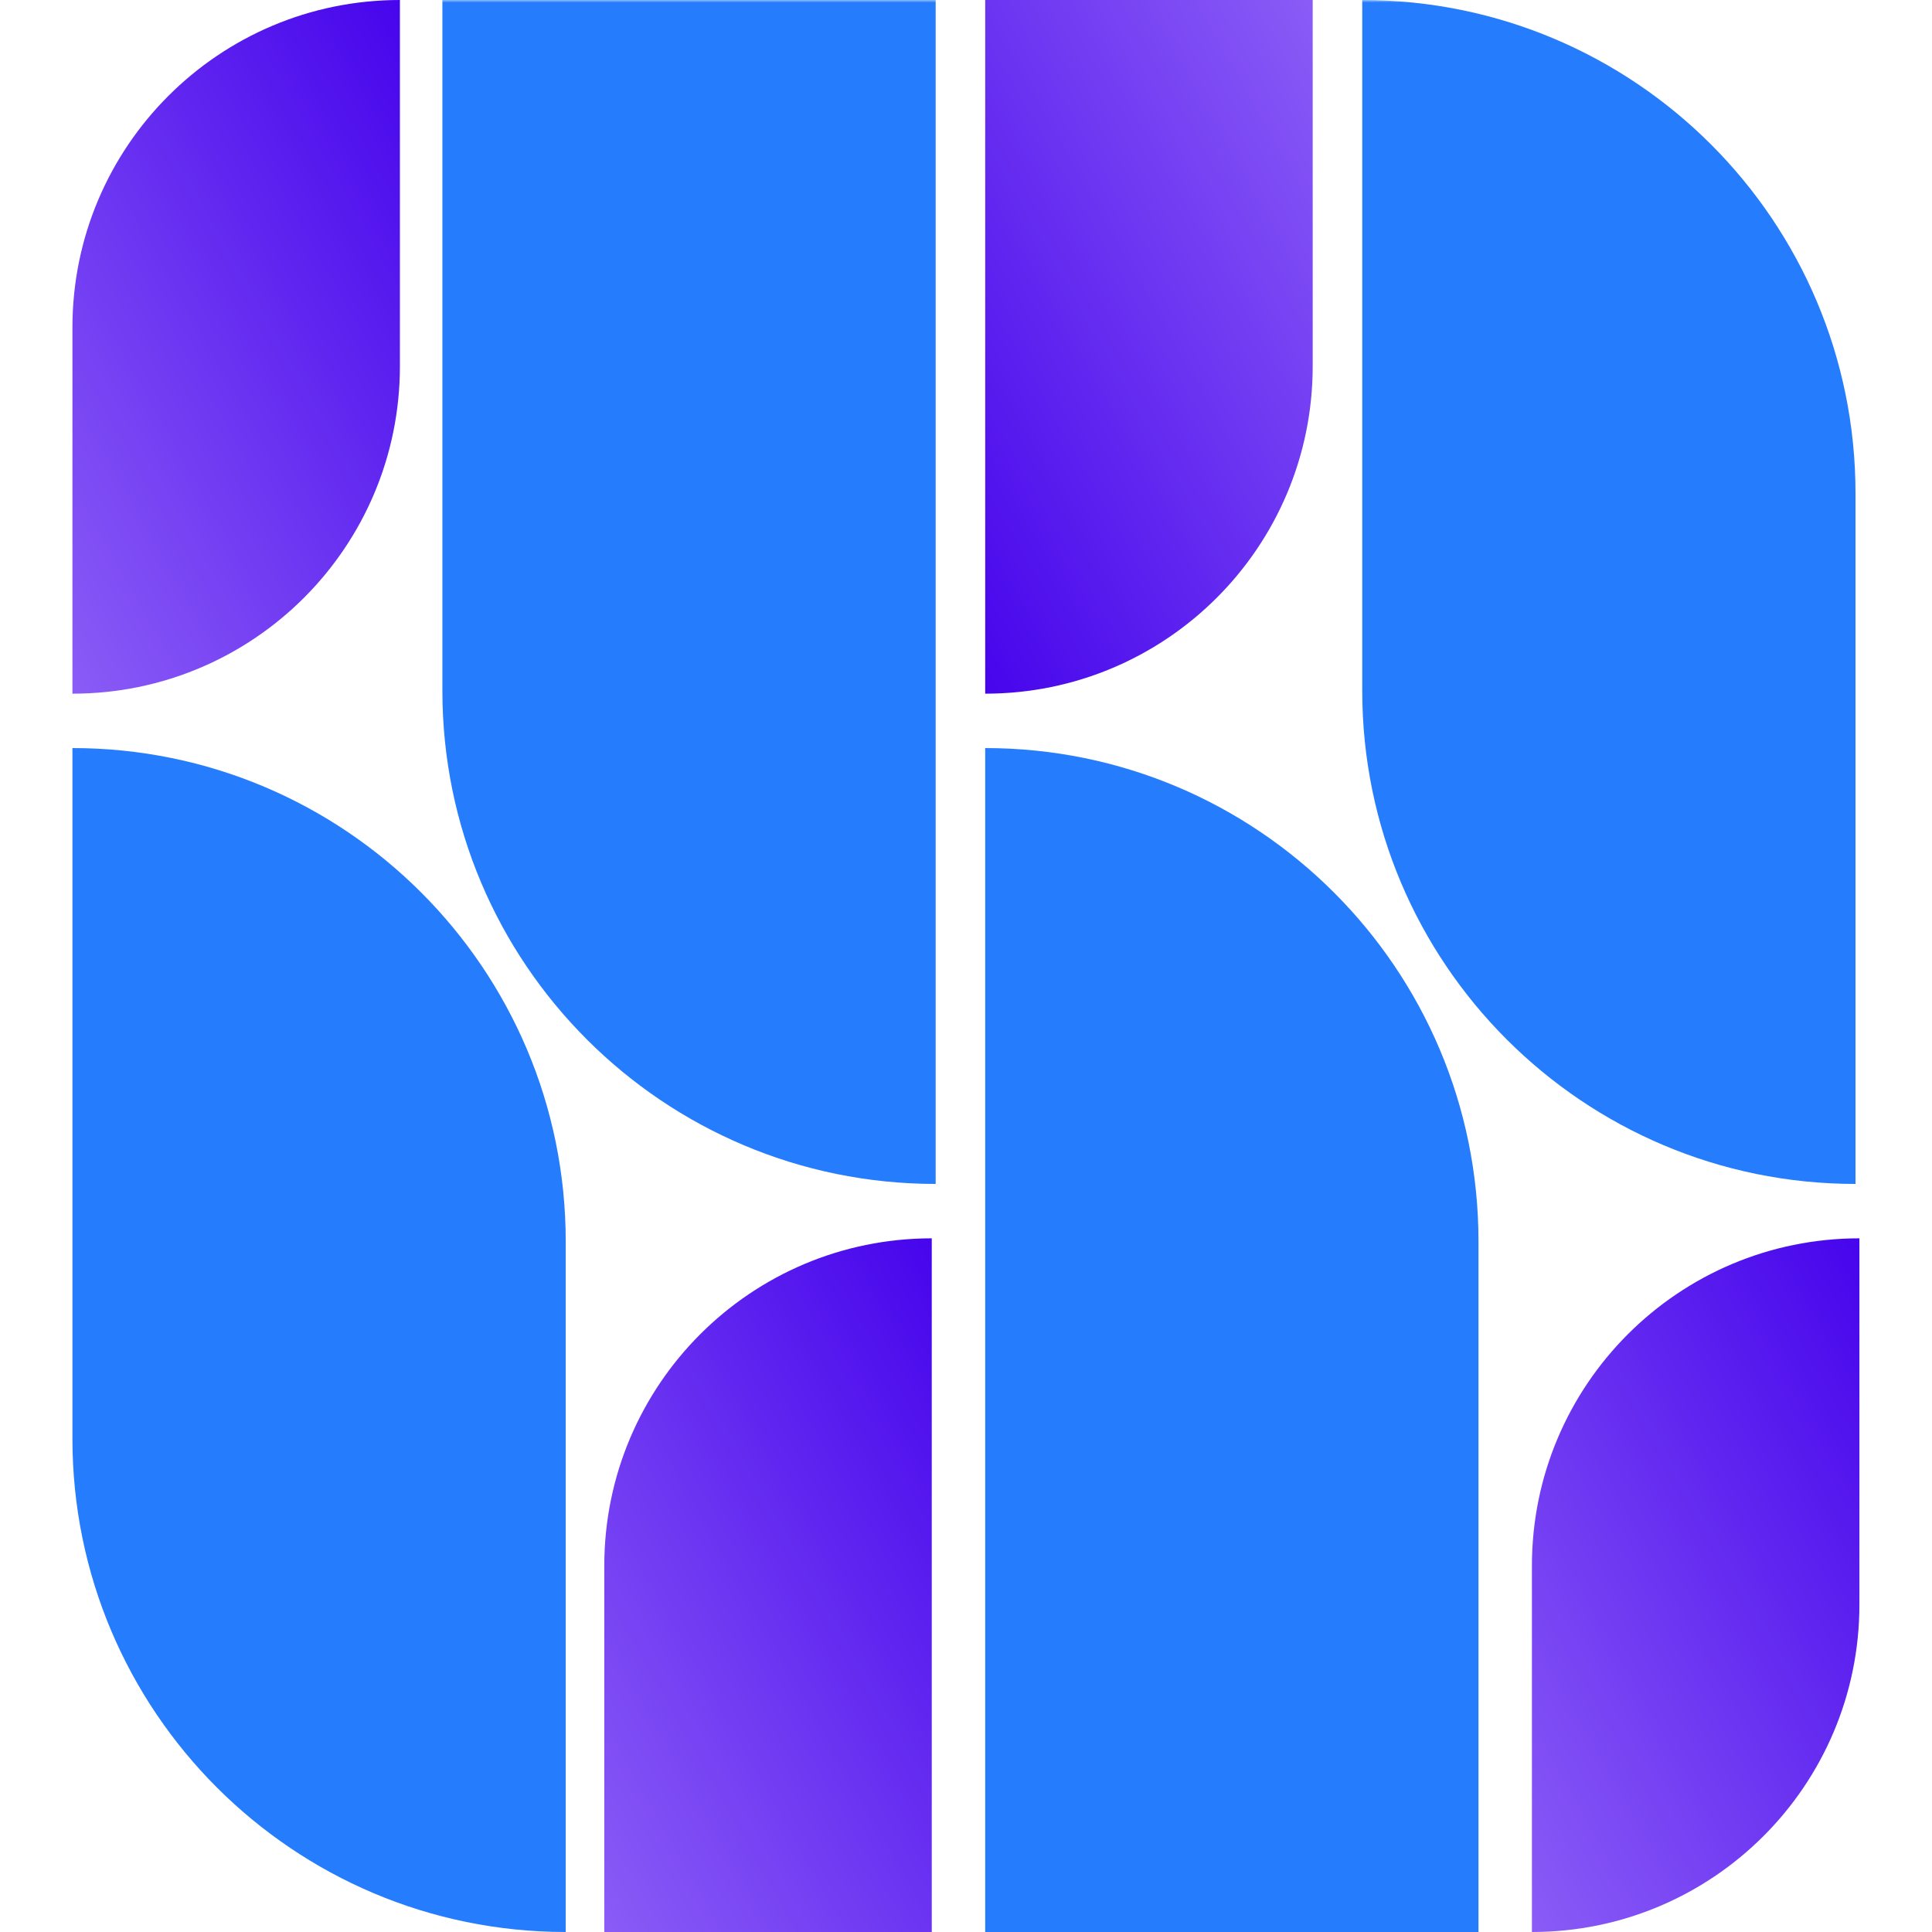
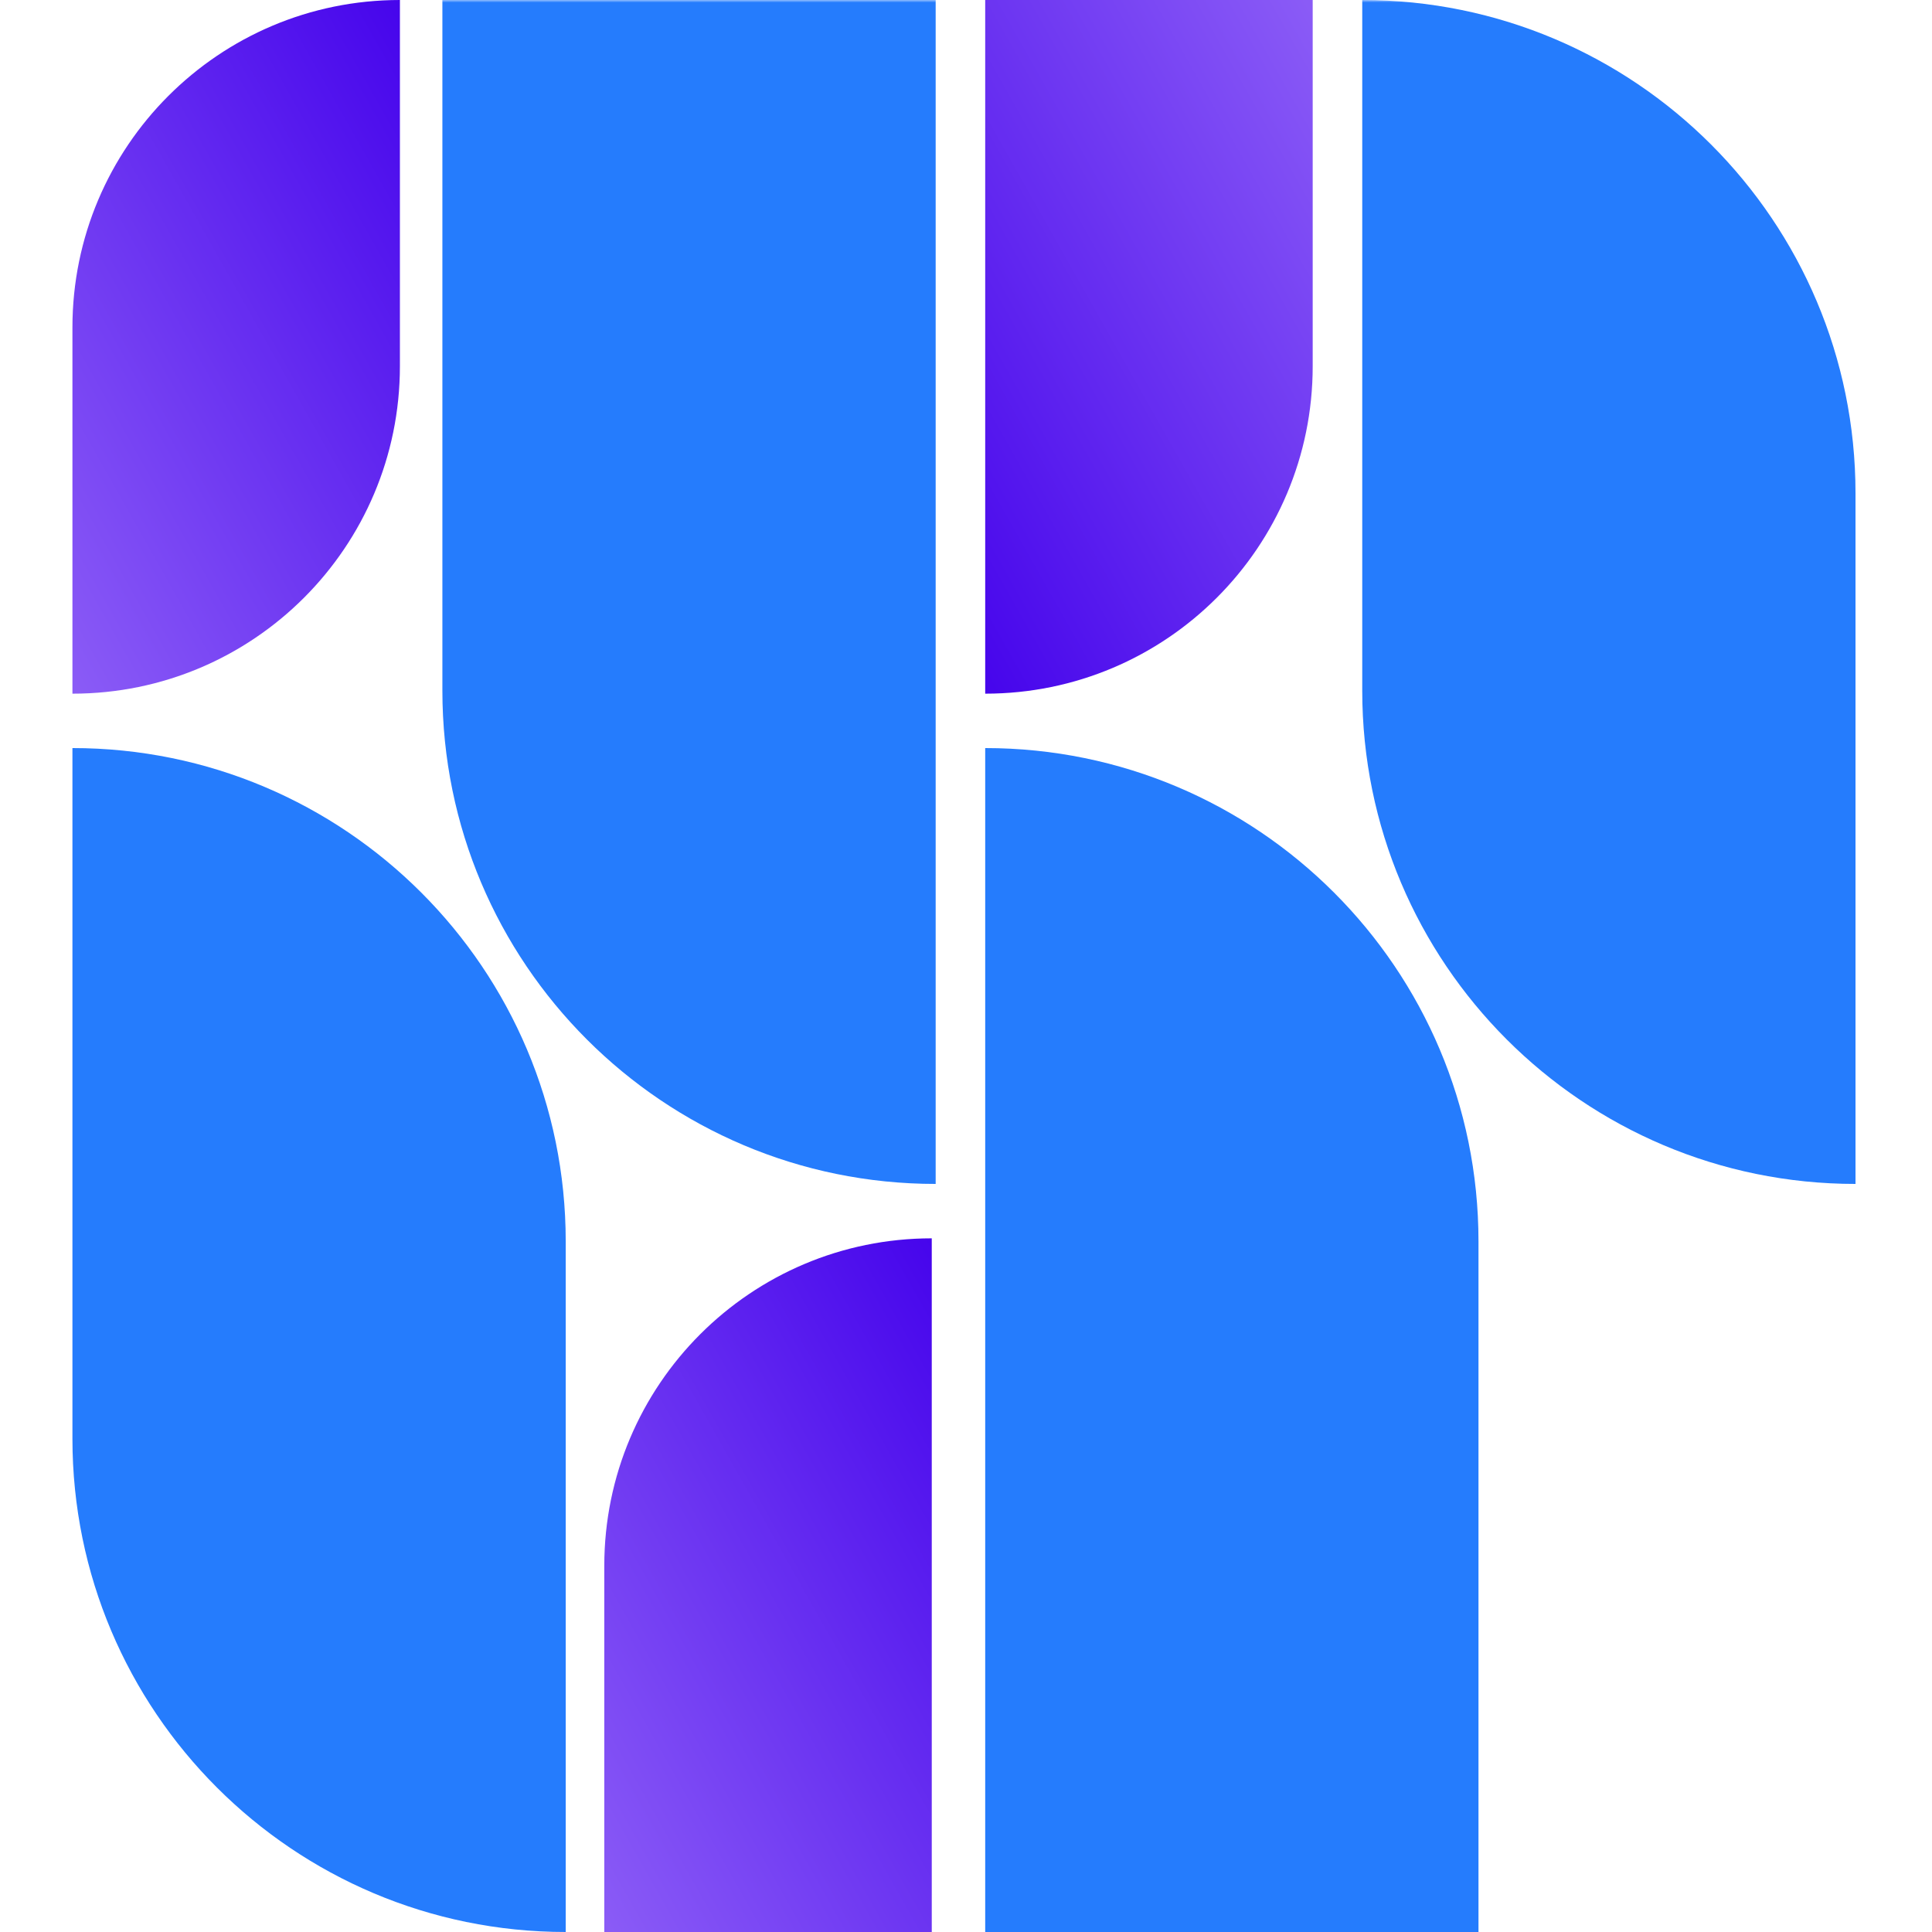
<svg xmlns="http://www.w3.org/2000/svg" width="500" zoomAndPan="magnify" viewBox="0 0 375 375" height="500" preserveAspectRatio="xMidYMid meet" version="1.0">
  <defs>
    <filter x="0%" y="0%" width="100%" height="100%" id="cc57de892a">
      <feColorMatrix values="0 0 0 0 1 0 0 0 0 1 0 0 0 0 1 0 0 0 1 0" color-interpolation-filters="sRGB" />
    </filter>
    <clipPath id="d465d0f5df">
      <path d="M 13.637 144 L 111 144 L 111 375 L 13.637 375 Z M 13.637 144 " clip-rule="nonzero" />
    </clipPath>
    <mask id="add15bb73a">
      <g filter="url(#cc57de892a)">
        <rect x="-37.5" width="450" fill="#000000" y="-37.5" height="450" fill-opacity="0.9" />
      </g>
    </mask>
    <clipPath id="c6223ef65c">
      <path d="M 1 1 L 97 1 L 97 231 L 1 231 Z M 1 1 " clip-rule="nonzero" />
    </clipPath>
    <clipPath id="2ad551f245">
      <path d="M 96.805 231 C 43.926 231 1.059 188.133 1.059 135.254 L 1.059 1.199 C 53.938 1.199 96.805 44.066 96.805 96.945 Z M 96.805 231 " clip-rule="nonzero" />
    </clipPath>
    <clipPath id="46bcf6fbd8">
      <rect x="0" width="98" y="0" height="231" />
    </clipPath>
    <mask id="841c1b413f">
      <g filter="url(#cc57de892a)">
        <rect x="-37.5" width="450" fill="#000000" y="-37.5" height="450" fill-opacity="0.9" />
      </g>
    </mask>
    <clipPath id="9870f4eee6">
      <path d="M 0.199 0 L 97 0 L 97 230 L 0.199 230 Z M 0.199 0 " clip-rule="nonzero" />
    </clipPath>
    <clipPath id="f9a3617ec9">
      <path d="M 96.613 229.801 L 96.609 229.801 C 43.734 229.801 0.867 186.934 0.867 134.055 L 0.867 0 L 96.613 0 Z M 96.613 229.801 " clip-rule="nonzero" />
    </clipPath>
    <clipPath id="2514c9828e">
      <rect x="0" width="98" y="0" height="231" />
    </clipPath>
    <mask id="6523b84fe8">
      <g filter="url(#cc57de892a)">
        <rect x="-37.5" width="450" fill="#000000" y="-37.5" height="450" fill-opacity="0.9" />
      </g>
    </mask>
    <clipPath id="4e57d6c2a2">
      <path d="M 0.039 1 L 96 1 L 96 231 L 0.039 231 Z M 0.039 1 " clip-rule="nonzero" />
    </clipPath>
    <clipPath id="5752e1d483">
      <path d="M 95.973 231 L 0.227 231 L 0.227 1.199 L 0.23 1.199 C 53.105 1.199 95.973 44.066 95.973 96.945 Z M 95.973 231 " clip-rule="nonzero" />
    </clipPath>
    <clipPath id="b040a1a271">
      <rect x="0" width="97" y="0" height="231" />
    </clipPath>
    <mask id="3a9be83a2a">
      <g filter="url(#cc57de892a)">
        <rect x="-37.5" width="450" fill="#000000" y="-37.5" height="450" fill-opacity="0.9" />
      </g>
    </mask>
    <clipPath id="ba24ea5a10">
      <path d="M 1 0 L 97.719 0 L 97.719 230 L 1 230 Z M 1 0 " clip-rule="nonzero" />
    </clipPath>
    <clipPath id="33eefd3543">
      <path d="M 97.152 229.801 C 44.277 229.801 1.41 186.934 1.41 134.055 L 1.41 0 C 54.289 0 97.152 42.867 97.152 95.746 Z M 97.152 229.801 " clip-rule="nonzero" />
    </clipPath>
    <clipPath id="2640a4884c">
      <rect x="0" width="98" y="0" height="231" />
    </clipPath>
    <clipPath id="02134b8660">
      <path d="M 191 0 L 255 0 L 255 135 L 191 135 Z M 191 0 " clip-rule="nonzero" />
    </clipPath>
    <clipPath id="8859793c8b">
      <path d="M 254.793 0 L 191.227 0 L 191.227 134.641 L 191.23 134.641 C 226.332 134.641 254.793 106.184 254.793 71.078 Z M 254.793 0 " clip-rule="nonzero" />
    </clipPath>
    <linearGradient x1="200.49" gradientTransform="matrix(0.75, 0, 0, 0.75, 14.058, -0)" y1="116.242" x2="341.616" gradientUnits="userSpaceOnUse" y2="36.542" id="d6ef17ffdc">
      <stop stop-opacity="1" stop-color="rgb(27.499%, 1.999%, 92.499%)" offset="0" />
      <stop stop-opacity="1" stop-color="rgb(27.605%, 2.132%, 92.514%)" offset="0.008" />
      <stop stop-opacity="1" stop-color="rgb(27.815%, 2.399%, 92.546%)" offset="0.016" />
      <stop stop-opacity="1" stop-color="rgb(28.026%, 2.664%, 92.577%)" offset="0.023" />
      <stop stop-opacity="1" stop-color="rgb(28.238%, 2.931%, 92.609%)" offset="0.031" />
      <stop stop-opacity="1" stop-color="rgb(28.448%, 3.198%, 92.639%)" offset="0.039" />
      <stop stop-opacity="1" stop-color="rgb(28.659%, 3.464%, 92.671%)" offset="0.047" />
      <stop stop-opacity="1" stop-color="rgb(28.87%, 3.731%, 92.702%)" offset="0.055" />
      <stop stop-opacity="1" stop-color="rgb(29.082%, 3.996%, 92.734%)" offset="0.062" />
      <stop stop-opacity="1" stop-color="rgb(29.292%, 4.263%, 92.764%)" offset="0.07" />
      <stop stop-opacity="1" stop-color="rgb(29.503%, 4.53%, 92.796%)" offset="0.078" />
      <stop stop-opacity="1" stop-color="rgb(29.713%, 4.796%, 92.827%)" offset="0.086" />
      <stop stop-opacity="1" stop-color="rgb(29.926%, 5.063%, 92.859%)" offset="0.094" />
      <stop stop-opacity="1" stop-color="rgb(30.136%, 5.328%, 92.889%)" offset="0.102" />
      <stop stop-opacity="1" stop-color="rgb(30.347%, 5.595%, 92.921%)" offset="0.109" />
      <stop stop-opacity="1" stop-color="rgb(30.557%, 5.862%, 92.952%)" offset="0.117" />
      <stop stop-opacity="1" stop-color="rgb(30.769%, 6.128%, 92.984%)" offset="0.125" />
      <stop stop-opacity="1" stop-color="rgb(30.98%, 6.395%, 93.015%)" offset="0.133" />
      <stop stop-opacity="1" stop-color="rgb(31.19%, 6.66%, 93.045%)" offset="0.141" />
      <stop stop-opacity="1" stop-color="rgb(31.401%, 6.927%, 93.077%)" offset="0.148" />
      <stop stop-opacity="1" stop-color="rgb(31.612%, 7.195%, 93.108%)" offset="0.156" />
      <stop stop-opacity="1" stop-color="rgb(31.824%, 7.46%, 93.14%)" offset="0.164" />
      <stop stop-opacity="1" stop-color="rgb(32.034%, 7.727%, 93.17%)" offset="0.172" />
      <stop stop-opacity="1" stop-color="rgb(32.245%, 7.993%, 93.202%)" offset="0.18" />
      <stop stop-opacity="1" stop-color="rgb(32.455%, 8.26%, 93.233%)" offset="0.188" />
      <stop stop-opacity="1" stop-color="rgb(32.668%, 8.525%, 93.265%)" offset="0.195" />
      <stop stop-opacity="1" stop-color="rgb(32.878%, 8.792%, 93.295%)" offset="0.203" />
      <stop stop-opacity="1" stop-color="rgb(33.089%, 9.059%, 93.327%)" offset="0.211" />
      <stop stop-opacity="1" stop-color="rgb(33.299%, 9.325%, 93.358%)" offset="0.219" />
      <stop stop-opacity="1" stop-color="rgb(33.511%, 9.592%, 93.39%)" offset="0.227" />
      <stop stop-opacity="1" stop-color="rgb(33.722%, 9.857%, 93.42%)" offset="0.234" />
      <stop stop-opacity="1" stop-color="rgb(33.932%, 10.124%, 93.452%)" offset="0.242" />
      <stop stop-opacity="1" stop-color="rgb(34.143%, 10.391%, 93.483%)" offset="0.25" />
      <stop stop-opacity="1" stop-color="rgb(34.355%, 10.657%, 93.515%)" offset="0.258" />
      <stop stop-opacity="1" stop-color="rgb(34.566%, 10.924%, 93.546%)" offset="0.266" />
      <stop stop-opacity="1" stop-color="rgb(34.776%, 11.189%, 93.578%)" offset="0.273" />
      <stop stop-opacity="1" stop-color="rgb(34.987%, 11.456%, 93.608%)" offset="0.281" />
      <stop stop-opacity="1" stop-color="rgb(35.199%, 11.723%, 93.64%)" offset="0.289" />
      <stop stop-opacity="1" stop-color="rgb(35.41%, 11.989%, 93.671%)" offset="0.297" />
      <stop stop-opacity="1" stop-color="rgb(35.62%, 12.256%, 93.703%)" offset="0.305" />
      <stop stop-opacity="1" stop-color="rgb(35.831%, 12.521%, 93.733%)" offset="0.312" />
      <stop stop-opacity="1" stop-color="rgb(36.043%, 12.788%, 93.765%)" offset="0.32" />
      <stop stop-opacity="1" stop-color="rgb(36.253%, 13.055%, 93.796%)" offset="0.328" />
      <stop stop-opacity="1" stop-color="rgb(36.464%, 13.321%, 93.826%)" offset="0.336" />
      <stop stop-opacity="1" stop-color="rgb(36.675%, 13.588%, 93.858%)" offset="0.344" />
      <stop stop-opacity="1" stop-color="rgb(36.885%, 13.853%, 93.889%)" offset="0.352" />
      <stop stop-opacity="1" stop-color="rgb(37.097%, 14.12%, 93.921%)" offset="0.359" />
      <stop stop-opacity="1" stop-color="rgb(37.308%, 14.386%, 93.951%)" offset="0.367" />
      <stop stop-opacity="1" stop-color="rgb(37.518%, 14.653%, 93.983%)" offset="0.375" />
      <stop stop-opacity="1" stop-color="rgb(37.729%, 14.92%, 94.014%)" offset="0.383" />
      <stop stop-opacity="1" stop-color="rgb(37.941%, 15.186%, 94.046%)" offset="0.391" />
      <stop stop-opacity="1" stop-color="rgb(38.152%, 15.453%, 94.077%)" offset="0.398" />
      <stop stop-opacity="1" stop-color="rgb(38.362%, 15.718%, 94.109%)" offset="0.406" />
      <stop stop-opacity="1" stop-color="rgb(38.573%, 15.985%, 94.139%)" offset="0.414" />
      <stop stop-opacity="1" stop-color="rgb(38.785%, 16.252%, 94.171%)" offset="0.422" />
      <stop stop-opacity="1" stop-color="rgb(38.995%, 16.518%, 94.202%)" offset="0.43" />
      <stop stop-opacity="1" stop-color="rgb(39.206%, 16.785%, 94.234%)" offset="0.438" />
      <stop stop-opacity="1" stop-color="rgb(39.417%, 17.05%, 94.264%)" offset="0.445" />
      <stop stop-opacity="1" stop-color="rgb(39.629%, 17.317%, 94.296%)" offset="0.453" />
      <stop stop-opacity="1" stop-color="rgb(39.839%, 17.584%, 94.327%)" offset="0.455" />
      <stop stop-opacity="1" stop-color="rgb(39.944%, 17.717%, 94.344%)" offset="0.461" />
      <stop stop-opacity="1" stop-color="rgb(40.05%, 17.85%, 94.359%)" offset="0.469" />
      <stop stop-opacity="1" stop-color="rgb(40.26%, 18.117%, 94.389%)" offset="0.477" />
      <stop stop-opacity="1" stop-color="rgb(40.472%, 18.382%, 94.421%)" offset="0.484" />
      <stop stop-opacity="1" stop-color="rgb(40.683%, 18.649%, 94.452%)" offset="0.492" />
      <stop stop-opacity="1" stop-color="rgb(40.894%, 18.916%, 94.484%)" offset="0.5" />
      <stop stop-opacity="1" stop-color="rgb(41.104%, 19.182%, 94.514%)" offset="0.508" />
      <stop stop-opacity="1" stop-color="rgb(41.316%, 19.449%, 94.547%)" offset="0.516" />
      <stop stop-opacity="1" stop-color="rgb(41.527%, 19.714%, 94.577%)" offset="0.523" />
      <stop stop-opacity="1" stop-color="rgb(41.737%, 19.981%, 94.608%)" offset="0.531" />
      <stop stop-opacity="1" stop-color="rgb(41.948%, 20.247%, 94.64%)" offset="0.539" />
      <stop stop-opacity="1" stop-color="rgb(42.159%, 20.514%, 94.67%)" offset="0.545" />
      <stop stop-opacity="1" stop-color="rgb(42.265%, 20.648%, 94.687%)" offset="0.547" />
      <stop stop-opacity="1" stop-color="rgb(42.371%, 20.781%, 94.702%)" offset="0.555" />
      <stop stop-opacity="1" stop-color="rgb(42.581%, 21.046%, 94.733%)" offset="0.562" />
      <stop stop-opacity="1" stop-color="rgb(42.792%, 21.313%, 94.765%)" offset="0.57" />
      <stop stop-opacity="1" stop-color="rgb(43.002%, 21.579%, 94.795%)" offset="0.578" />
      <stop stop-opacity="1" stop-color="rgb(43.214%, 21.846%, 94.827%)" offset="0.586" />
      <stop stop-opacity="1" stop-color="rgb(43.425%, 22.113%, 94.858%)" offset="0.594" />
      <stop stop-opacity="1" stop-color="rgb(43.636%, 22.379%, 94.89%)" offset="0.602" />
      <stop stop-opacity="1" stop-color="rgb(43.846%, 22.646%, 94.92%)" offset="0.609" />
      <stop stop-opacity="1" stop-color="rgb(44.058%, 22.911%, 94.952%)" offset="0.617" />
      <stop stop-opacity="1" stop-color="rgb(44.269%, 23.178%, 94.983%)" offset="0.625" />
      <stop stop-opacity="1" stop-color="rgb(44.479%, 23.445%, 95.015%)" offset="0.633" />
      <stop stop-opacity="1" stop-color="rgb(44.69%, 23.711%, 95.045%)" offset="0.641" />
      <stop stop-opacity="1" stop-color="rgb(44.902%, 23.978%, 95.078%)" offset="0.648" />
      <stop stop-opacity="1" stop-color="rgb(45.113%, 24.243%, 95.108%)" offset="0.656" />
      <stop stop-opacity="1" stop-color="rgb(45.323%, 24.51%, 95.14%)" offset="0.664" />
      <stop stop-opacity="1" stop-color="rgb(45.534%, 24.777%, 95.171%)" offset="0.672" />
      <stop stop-opacity="1" stop-color="rgb(45.746%, 25.043%, 95.203%)" offset="0.68" />
      <stop stop-opacity="1" stop-color="rgb(45.956%, 25.31%, 95.233%)" offset="0.688" />
      <stop stop-opacity="1" stop-color="rgb(46.167%, 25.575%, 95.265%)" offset="0.695" />
      <stop stop-opacity="1" stop-color="rgb(46.378%, 25.842%, 95.296%)" offset="0.703" />
      <stop stop-opacity="1" stop-color="rgb(46.588%, 26.108%, 95.326%)" offset="0.711" />
      <stop stop-opacity="1" stop-color="rgb(46.8%, 26.375%, 95.358%)" offset="0.719" />
      <stop stop-opacity="1" stop-color="rgb(47.011%, 26.642%, 95.389%)" offset="0.727" />
      <stop stop-opacity="1" stop-color="rgb(47.221%, 26.907%, 95.421%)" offset="0.734" />
      <stop stop-opacity="1" stop-color="rgb(47.432%, 27.174%, 95.451%)" offset="0.742" />
      <stop stop-opacity="1" stop-color="rgb(47.644%, 27.44%, 95.483%)" offset="0.75" />
      <stop stop-opacity="1" stop-color="rgb(47.855%, 27.707%, 95.514%)" offset="0.758" />
      <stop stop-opacity="1" stop-color="rgb(48.065%, 27.974%, 95.546%)" offset="0.766" />
      <stop stop-opacity="1" stop-color="rgb(48.276%, 28.239%, 95.576%)" offset="0.773" />
      <stop stop-opacity="1" stop-color="rgb(48.488%, 28.506%, 95.609%)" offset="0.781" />
      <stop stop-opacity="1" stop-color="rgb(48.698%, 28.772%, 95.639%)" offset="0.789" />
      <stop stop-opacity="1" stop-color="rgb(48.909%, 29.039%, 95.671%)" offset="0.797" />
      <stop stop-opacity="1" stop-color="rgb(49.12%, 29.306%, 95.702%)" offset="0.805" />
      <stop stop-opacity="1" stop-color="rgb(49.332%, 29.572%, 95.734%)" offset="0.812" />
      <stop stop-opacity="1" stop-color="rgb(49.542%, 29.839%, 95.764%)" offset="0.82" />
      <stop stop-opacity="1" stop-color="rgb(49.753%, 30.104%, 95.796%)" offset="0.828" />
      <stop stop-opacity="1" stop-color="rgb(49.963%, 30.371%, 95.827%)" offset="0.836" />
      <stop stop-opacity="1" stop-color="rgb(50.175%, 30.638%, 95.859%)" offset="0.844" />
      <stop stop-opacity="1" stop-color="rgb(50.386%, 30.904%, 95.889%)" offset="0.852" />
      <stop stop-opacity="1" stop-color="rgb(50.597%, 31.171%, 95.921%)" offset="0.859" />
      <stop stop-opacity="1" stop-color="rgb(50.807%, 31.436%, 95.952%)" offset="0.867" />
      <stop stop-opacity="1" stop-color="rgb(51.019%, 31.703%, 95.984%)" offset="0.875" />
      <stop stop-opacity="1" stop-color="rgb(51.23%, 31.969%, 96.014%)" offset="0.883" />
      <stop stop-opacity="1" stop-color="rgb(51.44%, 32.236%, 96.046%)" offset="0.891" />
      <stop stop-opacity="1" stop-color="rgb(51.651%, 32.503%, 96.077%)" offset="0.898" />
      <stop stop-opacity="1" stop-color="rgb(51.862%, 32.768%, 96.107%)" offset="0.906" />
      <stop stop-opacity="1" stop-color="rgb(52.074%, 33.035%, 96.14%)" offset="0.914" />
      <stop stop-opacity="1" stop-color="rgb(52.284%, 33.301%, 96.17%)" offset="0.922" />
      <stop stop-opacity="1" stop-color="rgb(52.495%, 33.568%, 96.202%)" offset="0.93" />
      <stop stop-opacity="1" stop-color="rgb(52.705%, 33.835%, 96.233%)" offset="0.938" />
      <stop stop-opacity="1" stop-color="rgb(52.917%, 34.1%, 96.265%)" offset="0.945" />
      <stop stop-opacity="1" stop-color="rgb(53.128%, 34.367%, 96.295%)" offset="0.953" />
      <stop stop-opacity="1" stop-color="rgb(53.339%, 34.633%, 96.327%)" offset="0.961" />
      <stop stop-opacity="1" stop-color="rgb(53.549%, 34.9%, 96.358%)" offset="0.969" />
      <stop stop-opacity="1" stop-color="rgb(53.761%, 35.167%, 96.39%)" offset="0.977" />
      <stop stop-opacity="1" stop-color="rgb(53.972%, 35.432%, 96.42%)" offset="0.984" />
      <stop stop-opacity="1" stop-color="rgb(54.182%, 35.699%, 96.452%)" offset="0.992" />
      <stop stop-opacity="1" stop-color="rgb(54.393%, 35.965%, 96.483%)" offset="1" />
    </linearGradient>
    <clipPath id="7b2bcf1237">
      <path d="M 117 240 L 181 240 L 181 375 L 117 375 Z M 117 240 " clip-rule="nonzero" />
    </clipPath>
    <clipPath id="a1ba527920">
      <path d="M 117.293 375 L 180.855 375 L 180.855 240.359 C 145.75 240.359 117.293 268.816 117.293 303.922 Z M 117.293 375 " clip-rule="nonzero" />
    </clipPath>
    <linearGradient x1="168.2" gradientTransform="matrix(-0.75, 0, 0, -0.75, 333.809, 547.35)" y1="346.042" x2="309.326" gradientUnits="userSpaceOnUse" y2="266.342" id="2d2212a8f4">
      <stop stop-opacity="1" stop-color="rgb(27.499%, 1.999%, 92.499%)" offset="0" />
      <stop stop-opacity="1" stop-color="rgb(27.605%, 2.132%, 92.514%)" offset="0.008" />
      <stop stop-opacity="1" stop-color="rgb(27.815%, 2.399%, 92.546%)" offset="0.016" />
      <stop stop-opacity="1" stop-color="rgb(28.026%, 2.664%, 92.577%)" offset="0.023" />
      <stop stop-opacity="1" stop-color="rgb(28.238%, 2.931%, 92.609%)" offset="0.031" />
      <stop stop-opacity="1" stop-color="rgb(28.448%, 3.197%, 92.639%)" offset="0.039" />
      <stop stop-opacity="1" stop-color="rgb(28.659%, 3.464%, 92.671%)" offset="0.047" />
      <stop stop-opacity="1" stop-color="rgb(28.87%, 3.731%, 92.702%)" offset="0.055" />
      <stop stop-opacity="1" stop-color="rgb(29.08%, 3.996%, 92.734%)" offset="0.062" />
      <stop stop-opacity="1" stop-color="rgb(29.292%, 4.263%, 92.764%)" offset="0.07" />
      <stop stop-opacity="1" stop-color="rgb(29.503%, 4.529%, 92.796%)" offset="0.078" />
      <stop stop-opacity="1" stop-color="rgb(29.713%, 4.796%, 92.827%)" offset="0.086" />
      <stop stop-opacity="1" stop-color="rgb(29.924%, 5.063%, 92.859%)" offset="0.094" />
      <stop stop-opacity="1" stop-color="rgb(30.136%, 5.328%, 92.889%)" offset="0.102" />
      <stop stop-opacity="1" stop-color="rgb(30.347%, 5.595%, 92.921%)" offset="0.109" />
      <stop stop-opacity="1" stop-color="rgb(30.557%, 5.861%, 92.952%)" offset="0.117" />
      <stop stop-opacity="1" stop-color="rgb(30.768%, 6.128%, 92.982%)" offset="0.125" />
      <stop stop-opacity="1" stop-color="rgb(30.98%, 6.395%, 93.015%)" offset="0.133" />
      <stop stop-opacity="1" stop-color="rgb(31.19%, 6.66%, 93.045%)" offset="0.141" />
      <stop stop-opacity="1" stop-color="rgb(31.401%, 6.927%, 93.077%)" offset="0.148" />
      <stop stop-opacity="1" stop-color="rgb(31.612%, 7.193%, 93.108%)" offset="0.156" />
      <stop stop-opacity="1" stop-color="rgb(31.824%, 7.46%, 93.14%)" offset="0.164" />
      <stop stop-opacity="1" stop-color="rgb(32.034%, 7.727%, 93.17%)" offset="0.172" />
      <stop stop-opacity="1" stop-color="rgb(32.245%, 7.993%, 93.202%)" offset="0.18" />
      <stop stop-opacity="1" stop-color="rgb(32.455%, 8.26%, 93.233%)" offset="0.188" />
      <stop stop-opacity="1" stop-color="rgb(32.668%, 8.525%, 93.265%)" offset="0.195" />
      <stop stop-opacity="1" stop-color="rgb(32.878%, 8.792%, 93.295%)" offset="0.203" />
      <stop stop-opacity="1" stop-color="rgb(33.089%, 9.059%, 93.327%)" offset="0.211" />
      <stop stop-opacity="1" stop-color="rgb(33.299%, 9.325%, 93.358%)" offset="0.219" />
      <stop stop-opacity="1" stop-color="rgb(33.511%, 9.592%, 93.39%)" offset="0.227" />
      <stop stop-opacity="1" stop-color="rgb(33.722%, 9.857%, 93.42%)" offset="0.234" />
      <stop stop-opacity="1" stop-color="rgb(33.932%, 10.124%, 93.452%)" offset="0.242" />
      <stop stop-opacity="1" stop-color="rgb(34.143%, 10.39%, 93.483%)" offset="0.25" />
      <stop stop-opacity="1" stop-color="rgb(34.354%, 10.657%, 93.515%)" offset="0.258" />
      <stop stop-opacity="1" stop-color="rgb(34.566%, 10.924%, 93.546%)" offset="0.266" />
      <stop stop-opacity="1" stop-color="rgb(34.776%, 11.189%, 93.578%)" offset="0.273" />
      <stop stop-opacity="1" stop-color="rgb(34.987%, 11.456%, 93.608%)" offset="0.281" />
      <stop stop-opacity="1" stop-color="rgb(35.197%, 11.722%, 93.64%)" offset="0.289" />
      <stop stop-opacity="1" stop-color="rgb(35.41%, 11.989%, 93.671%)" offset="0.297" />
      <stop stop-opacity="1" stop-color="rgb(35.62%, 12.256%, 93.703%)" offset="0.305" />
      <stop stop-opacity="1" stop-color="rgb(35.831%, 12.521%, 93.733%)" offset="0.312" />
      <stop stop-opacity="1" stop-color="rgb(36.041%, 12.788%, 93.764%)" offset="0.32" />
      <stop stop-opacity="1" stop-color="rgb(36.253%, 13.054%, 93.796%)" offset="0.328" />
      <stop stop-opacity="1" stop-color="rgb(36.464%, 13.321%, 93.826%)" offset="0.336" />
      <stop stop-opacity="1" stop-color="rgb(36.675%, 13.588%, 93.858%)" offset="0.344" />
      <stop stop-opacity="1" stop-color="rgb(36.885%, 13.853%, 93.889%)" offset="0.352" />
      <stop stop-opacity="1" stop-color="rgb(37.097%, 14.12%, 93.921%)" offset="0.359" />
      <stop stop-opacity="1" stop-color="rgb(37.308%, 14.386%, 93.951%)" offset="0.367" />
      <stop stop-opacity="1" stop-color="rgb(37.518%, 14.653%, 93.983%)" offset="0.375" />
      <stop stop-opacity="1" stop-color="rgb(37.729%, 14.92%, 94.014%)" offset="0.383" />
      <stop stop-opacity="1" stop-color="rgb(37.941%, 15.186%, 94.046%)" offset="0.391" />
      <stop stop-opacity="1" stop-color="rgb(38.152%, 15.453%, 94.077%)" offset="0.398" />
      <stop stop-opacity="1" stop-color="rgb(38.362%, 15.718%, 94.109%)" offset="0.406" />
      <stop stop-opacity="1" stop-color="rgb(38.573%, 15.985%, 94.139%)" offset="0.414" />
      <stop stop-opacity="1" stop-color="rgb(38.785%, 16.252%, 94.171%)" offset="0.422" />
      <stop stop-opacity="1" stop-color="rgb(38.995%, 16.518%, 94.202%)" offset="0.43" />
      <stop stop-opacity="1" stop-color="rgb(39.206%, 16.785%, 94.234%)" offset="0.438" />
      <stop stop-opacity="1" stop-color="rgb(39.417%, 17.05%, 94.264%)" offset="0.445" />
      <stop stop-opacity="1" stop-color="rgb(39.629%, 17.317%, 94.296%)" offset="0.453" />
      <stop stop-opacity="1" stop-color="rgb(39.839%, 17.583%, 94.327%)" offset="0.455" />
      <stop stop-opacity="1" stop-color="rgb(39.944%, 17.717%, 94.344%)" offset="0.461" />
      <stop stop-opacity="1" stop-color="rgb(40.05%, 17.85%, 94.359%)" offset="0.469" />
      <stop stop-opacity="1" stop-color="rgb(40.26%, 18.117%, 94.389%)" offset="0.477" />
      <stop stop-opacity="1" stop-color="rgb(40.471%, 18.382%, 94.421%)" offset="0.484" />
      <stop stop-opacity="1" stop-color="rgb(40.683%, 18.649%, 94.452%)" offset="0.492" />
      <stop stop-opacity="1" stop-color="rgb(40.894%, 18.915%, 94.484%)" offset="0.5" />
      <stop stop-opacity="1" stop-color="rgb(41.104%, 19.182%, 94.514%)" offset="0.508" />
      <stop stop-opacity="1" stop-color="rgb(41.315%, 19.449%, 94.545%)" offset="0.516" />
      <stop stop-opacity="1" stop-color="rgb(41.527%, 19.714%, 94.577%)" offset="0.523" />
      <stop stop-opacity="1" stop-color="rgb(41.737%, 19.981%, 94.608%)" offset="0.531" />
      <stop stop-opacity="1" stop-color="rgb(41.948%, 20.247%, 94.64%)" offset="0.539" />
      <stop stop-opacity="1" stop-color="rgb(42.159%, 20.514%, 94.67%)" offset="0.545" />
      <stop stop-opacity="1" stop-color="rgb(42.265%, 20.648%, 94.687%)" offset="0.547" />
      <stop stop-opacity="1" stop-color="rgb(42.371%, 20.781%, 94.702%)" offset="0.555" />
      <stop stop-opacity="1" stop-color="rgb(42.581%, 21.046%, 94.733%)" offset="0.562" />
      <stop stop-opacity="1" stop-color="rgb(42.792%, 21.313%, 94.765%)" offset="0.57" />
      <stop stop-opacity="1" stop-color="rgb(43.002%, 21.579%, 94.795%)" offset="0.578" />
      <stop stop-opacity="1" stop-color="rgb(43.214%, 21.846%, 94.827%)" offset="0.586" />
      <stop stop-opacity="1" stop-color="rgb(43.425%, 22.113%, 94.858%)" offset="0.594" />
      <stop stop-opacity="1" stop-color="rgb(43.636%, 22.379%, 94.89%)" offset="0.602" />
      <stop stop-opacity="1" stop-color="rgb(43.846%, 22.646%, 94.92%)" offset="0.609" />
      <stop stop-opacity="1" stop-color="rgb(44.058%, 22.911%, 94.952%)" offset="0.617" />
      <stop stop-opacity="1" stop-color="rgb(44.269%, 23.178%, 94.983%)" offset="0.625" />
      <stop stop-opacity="1" stop-color="rgb(44.479%, 23.445%, 95.015%)" offset="0.633" />
      <stop stop-opacity="1" stop-color="rgb(44.69%, 23.711%, 95.045%)" offset="0.641" />
      <stop stop-opacity="1" stop-color="rgb(44.902%, 23.978%, 95.078%)" offset="0.648" />
      <stop stop-opacity="1" stop-color="rgb(45.113%, 24.243%, 95.108%)" offset="0.656" />
      <stop stop-opacity="1" stop-color="rgb(45.323%, 24.51%, 95.14%)" offset="0.664" />
      <stop stop-opacity="1" stop-color="rgb(45.534%, 24.776%, 95.171%)" offset="0.672" />
      <stop stop-opacity="1" stop-color="rgb(45.744%, 25.043%, 95.203%)" offset="0.68" />
      <stop stop-opacity="1" stop-color="rgb(45.956%, 25.31%, 95.233%)" offset="0.688" />
      <stop stop-opacity="1" stop-color="rgb(46.167%, 25.575%, 95.265%)" offset="0.695" />
      <stop stop-opacity="1" stop-color="rgb(46.378%, 25.842%, 95.296%)" offset="0.703" />
      <stop stop-opacity="1" stop-color="rgb(46.588%, 26.108%, 95.326%)" offset="0.711" />
      <stop stop-opacity="1" stop-color="rgb(46.8%, 26.375%, 95.358%)" offset="0.719" />
      <stop stop-opacity="1" stop-color="rgb(47.011%, 26.642%, 95.389%)" offset="0.727" />
      <stop stop-opacity="1" stop-color="rgb(47.221%, 26.907%, 95.421%)" offset="0.734" />
      <stop stop-opacity="1" stop-color="rgb(47.432%, 27.174%, 95.451%)" offset="0.742" />
      <stop stop-opacity="1" stop-color="rgb(47.644%, 27.44%, 95.483%)" offset="0.75" />
      <stop stop-opacity="1" stop-color="rgb(47.855%, 27.707%, 95.514%)" offset="0.758" />
      <stop stop-opacity="1" stop-color="rgb(48.065%, 27.974%, 95.546%)" offset="0.766" />
      <stop stop-opacity="1" stop-color="rgb(48.276%, 28.239%, 95.576%)" offset="0.773" />
      <stop stop-opacity="1" stop-color="rgb(48.488%, 28.506%, 95.609%)" offset="0.781" />
      <stop stop-opacity="1" stop-color="rgb(48.698%, 28.772%, 95.639%)" offset="0.789" />
      <stop stop-opacity="1" stop-color="rgb(48.909%, 29.039%, 95.671%)" offset="0.797" />
      <stop stop-opacity="1" stop-color="rgb(49.12%, 29.306%, 95.702%)" offset="0.805" />
      <stop stop-opacity="1" stop-color="rgb(49.332%, 29.572%, 95.734%)" offset="0.812" />
      <stop stop-opacity="1" stop-color="rgb(49.542%, 29.839%, 95.764%)" offset="0.82" />
      <stop stop-opacity="1" stop-color="rgb(49.753%, 30.104%, 95.796%)" offset="0.828" />
      <stop stop-opacity="1" stop-color="rgb(49.963%, 30.371%, 95.827%)" offset="0.836" />
      <stop stop-opacity="1" stop-color="rgb(50.175%, 30.638%, 95.859%)" offset="0.844" />
      <stop stop-opacity="1" stop-color="rgb(50.386%, 30.904%, 95.889%)" offset="0.852" />
      <stop stop-opacity="1" stop-color="rgb(50.597%, 31.171%, 95.921%)" offset="0.859" />
      <stop stop-opacity="1" stop-color="rgb(50.807%, 31.436%, 95.952%)" offset="0.867" />
      <stop stop-opacity="1" stop-color="rgb(51.018%, 31.703%, 95.984%)" offset="0.875" />
      <stop stop-opacity="1" stop-color="rgb(51.23%, 31.969%, 96.014%)" offset="0.883" />
      <stop stop-opacity="1" stop-color="rgb(51.44%, 32.236%, 96.046%)" offset="0.891" />
      <stop stop-opacity="1" stop-color="rgb(51.651%, 32.503%, 96.077%)" offset="0.898" />
      <stop stop-opacity="1" stop-color="rgb(51.862%, 32.768%, 96.107%)" offset="0.906" />
      <stop stop-opacity="1" stop-color="rgb(52.074%, 33.035%, 96.14%)" offset="0.914" />
      <stop stop-opacity="1" stop-color="rgb(52.284%, 33.301%, 96.17%)" offset="0.922" />
      <stop stop-opacity="1" stop-color="rgb(52.495%, 33.568%, 96.202%)" offset="0.93" />
      <stop stop-opacity="1" stop-color="rgb(52.705%, 33.835%, 96.233%)" offset="0.938" />
      <stop stop-opacity="1" stop-color="rgb(52.917%, 34.1%, 96.265%)" offset="0.945" />
      <stop stop-opacity="1" stop-color="rgb(53.128%, 34.367%, 96.295%)" offset="0.953" />
      <stop stop-opacity="1" stop-color="rgb(53.339%, 34.633%, 96.327%)" offset="0.961" />
      <stop stop-opacity="1" stop-color="rgb(53.549%, 34.9%, 96.358%)" offset="0.969" />
      <stop stop-opacity="1" stop-color="rgb(53.761%, 35.167%, 96.39%)" offset="0.977" />
      <stop stop-opacity="1" stop-color="rgb(53.972%, 35.432%, 96.42%)" offset="0.984" />
      <stop stop-opacity="1" stop-color="rgb(54.182%, 35.699%, 96.452%)" offset="0.992" />
      <stop stop-opacity="1" stop-color="rgb(54.393%, 35.965%, 96.483%)" offset="1" />
    </linearGradient>
    <clipPath id="3909466125">
-       <path d="M 297 240 L 361 240 L 361 375 L 297 375 Z M 297 240 " clip-rule="nonzero" />
+       <path d="M 297 240 L 361 375 L 297 375 Z M 297 240 " clip-rule="nonzero" />
    </clipPath>
    <clipPath id="0c4705a38a">
-       <path d="M 297.344 375 C 332.449 375 360.91 346.543 360.91 311.438 L 360.91 240.359 C 325.805 240.359 297.344 268.816 297.344 303.922 Z M 297.344 375 " clip-rule="nonzero" />
-     </clipPath>
+       </clipPath>
    <linearGradient x1="306.345" gradientTransform="matrix(-0.75, 0, 0, -0.75, 611.808, 547.35)" y1="359.411" x2="447.471" gradientUnits="userSpaceOnUse" y2="279.711" id="a593c75f9d">
      <stop stop-opacity="1" stop-color="rgb(27.499%, 1.999%, 92.499%)" offset="0" />
      <stop stop-opacity="1" stop-color="rgb(27.605%, 2.132%, 92.514%)" offset="0.008" />
      <stop stop-opacity="1" stop-color="rgb(27.815%, 2.399%, 92.546%)" offset="0.016" />
      <stop stop-opacity="1" stop-color="rgb(28.026%, 2.664%, 92.577%)" offset="0.023" />
      <stop stop-opacity="1" stop-color="rgb(28.238%, 2.931%, 92.609%)" offset="0.031" />
      <stop stop-opacity="1" stop-color="rgb(28.448%, 3.197%, 92.639%)" offset="0.039" />
      <stop stop-opacity="1" stop-color="rgb(28.659%, 3.464%, 92.671%)" offset="0.047" />
      <stop stop-opacity="1" stop-color="rgb(28.87%, 3.731%, 92.702%)" offset="0.055" />
      <stop stop-opacity="1" stop-color="rgb(29.08%, 3.996%, 92.734%)" offset="0.062" />
      <stop stop-opacity="1" stop-color="rgb(29.292%, 4.263%, 92.764%)" offset="0.07" />
      <stop stop-opacity="1" stop-color="rgb(29.503%, 4.529%, 92.796%)" offset="0.078" />
      <stop stop-opacity="1" stop-color="rgb(29.713%, 4.796%, 92.827%)" offset="0.086" />
      <stop stop-opacity="1" stop-color="rgb(29.924%, 5.063%, 92.859%)" offset="0.094" />
      <stop stop-opacity="1" stop-color="rgb(30.136%, 5.328%, 92.889%)" offset="0.102" />
      <stop stop-opacity="1" stop-color="rgb(30.347%, 5.595%, 92.921%)" offset="0.109" />
      <stop stop-opacity="1" stop-color="rgb(30.557%, 5.861%, 92.952%)" offset="0.117" />
      <stop stop-opacity="1" stop-color="rgb(30.768%, 6.128%, 92.982%)" offset="0.125" />
      <stop stop-opacity="1" stop-color="rgb(30.98%, 6.395%, 93.015%)" offset="0.133" />
      <stop stop-opacity="1" stop-color="rgb(31.19%, 6.66%, 93.045%)" offset="0.141" />
      <stop stop-opacity="1" stop-color="rgb(31.401%, 6.927%, 93.077%)" offset="0.148" />
      <stop stop-opacity="1" stop-color="rgb(31.612%, 7.193%, 93.108%)" offset="0.156" />
      <stop stop-opacity="1" stop-color="rgb(31.824%, 7.46%, 93.14%)" offset="0.164" />
      <stop stop-opacity="1" stop-color="rgb(32.034%, 7.727%, 93.17%)" offset="0.172" />
      <stop stop-opacity="1" stop-color="rgb(32.245%, 7.993%, 93.202%)" offset="0.18" />
      <stop stop-opacity="1" stop-color="rgb(32.455%, 8.26%, 93.233%)" offset="0.188" />
      <stop stop-opacity="1" stop-color="rgb(32.668%, 8.525%, 93.265%)" offset="0.195" />
      <stop stop-opacity="1" stop-color="rgb(32.878%, 8.792%, 93.295%)" offset="0.203" />
      <stop stop-opacity="1" stop-color="rgb(33.089%, 9.058%, 93.327%)" offset="0.211" />
      <stop stop-opacity="1" stop-color="rgb(33.299%, 9.325%, 93.358%)" offset="0.219" />
      <stop stop-opacity="1" stop-color="rgb(33.511%, 9.592%, 93.39%)" offset="0.227" />
      <stop stop-opacity="1" stop-color="rgb(33.722%, 9.857%, 93.42%)" offset="0.234" />
      <stop stop-opacity="1" stop-color="rgb(33.932%, 10.124%, 93.452%)" offset="0.242" />
      <stop stop-opacity="1" stop-color="rgb(34.143%, 10.39%, 93.483%)" offset="0.25" />
      <stop stop-opacity="1" stop-color="rgb(34.354%, 10.657%, 93.515%)" offset="0.258" />
      <stop stop-opacity="1" stop-color="rgb(34.566%, 10.924%, 93.546%)" offset="0.266" />
      <stop stop-opacity="1" stop-color="rgb(34.776%, 11.189%, 93.578%)" offset="0.273" />
      <stop stop-opacity="1" stop-color="rgb(34.987%, 11.456%, 93.608%)" offset="0.281" />
      <stop stop-opacity="1" stop-color="rgb(35.197%, 11.722%, 93.64%)" offset="0.289" />
      <stop stop-opacity="1" stop-color="rgb(35.41%, 11.989%, 93.671%)" offset="0.297" />
      <stop stop-opacity="1" stop-color="rgb(35.62%, 12.256%, 93.703%)" offset="0.305" />
      <stop stop-opacity="1" stop-color="rgb(35.831%, 12.521%, 93.733%)" offset="0.312" />
      <stop stop-opacity="1" stop-color="rgb(36.041%, 12.788%, 93.764%)" offset="0.32" />
      <stop stop-opacity="1" stop-color="rgb(36.253%, 13.054%, 93.796%)" offset="0.328" />
      <stop stop-opacity="1" stop-color="rgb(36.464%, 13.321%, 93.826%)" offset="0.336" />
      <stop stop-opacity="1" stop-color="rgb(36.675%, 13.588%, 93.858%)" offset="0.344" />
      <stop stop-opacity="1" stop-color="rgb(36.885%, 13.853%, 93.889%)" offset="0.352" />
      <stop stop-opacity="1" stop-color="rgb(37.097%, 14.12%, 93.921%)" offset="0.359" />
      <stop stop-opacity="1" stop-color="rgb(37.308%, 14.386%, 93.951%)" offset="0.367" />
      <stop stop-opacity="1" stop-color="rgb(37.518%, 14.653%, 93.983%)" offset="0.375" />
      <stop stop-opacity="1" stop-color="rgb(37.729%, 14.919%, 94.014%)" offset="0.383" />
      <stop stop-opacity="1" stop-color="rgb(37.941%, 15.186%, 94.046%)" offset="0.391" />
      <stop stop-opacity="1" stop-color="rgb(38.152%, 15.453%, 94.077%)" offset="0.398" />
      <stop stop-opacity="1" stop-color="rgb(38.362%, 15.718%, 94.109%)" offset="0.406" />
      <stop stop-opacity="1" stop-color="rgb(38.573%, 15.985%, 94.139%)" offset="0.414" />
      <stop stop-opacity="1" stop-color="rgb(38.785%, 16.251%, 94.171%)" offset="0.422" />
      <stop stop-opacity="1" stop-color="rgb(38.995%, 16.518%, 94.202%)" offset="0.43" />
      <stop stop-opacity="1" stop-color="rgb(39.206%, 16.785%, 94.234%)" offset="0.438" />
      <stop stop-opacity="1" stop-color="rgb(39.417%, 17.05%, 94.264%)" offset="0.445" />
      <stop stop-opacity="1" stop-color="rgb(39.627%, 17.317%, 94.296%)" offset="0.453" />
      <stop stop-opacity="1" stop-color="rgb(39.839%, 17.583%, 94.327%)" offset="0.455" />
      <stop stop-opacity="1" stop-color="rgb(39.944%, 17.717%, 94.344%)" offset="0.461" />
      <stop stop-opacity="1" stop-color="rgb(40.05%, 17.85%, 94.359%)" offset="0.469" />
      <stop stop-opacity="1" stop-color="rgb(40.26%, 18.117%, 94.389%)" offset="0.477" />
      <stop stop-opacity="1" stop-color="rgb(40.471%, 18.382%, 94.421%)" offset="0.484" />
      <stop stop-opacity="1" stop-color="rgb(40.683%, 18.649%, 94.452%)" offset="0.492" />
      <stop stop-opacity="1" stop-color="rgb(40.894%, 18.915%, 94.484%)" offset="0.5" />
      <stop stop-opacity="1" stop-color="rgb(41.104%, 19.182%, 94.514%)" offset="0.508" />
      <stop stop-opacity="1" stop-color="rgb(41.315%, 19.449%, 94.545%)" offset="0.516" />
      <stop stop-opacity="1" stop-color="rgb(41.527%, 19.714%, 94.577%)" offset="0.523" />
      <stop stop-opacity="1" stop-color="rgb(41.737%, 19.981%, 94.608%)" offset="0.531" />
      <stop stop-opacity="1" stop-color="rgb(41.948%, 20.247%, 94.64%)" offset="0.539" />
      <stop stop-opacity="1" stop-color="rgb(42.159%, 20.514%, 94.67%)" offset="0.545" />
      <stop stop-opacity="1" stop-color="rgb(42.265%, 20.647%, 94.687%)" offset="0.547" />
      <stop stop-opacity="1" stop-color="rgb(42.371%, 20.779%, 94.702%)" offset="0.555" />
      <stop stop-opacity="1" stop-color="rgb(42.581%, 21.046%, 94.733%)" offset="0.562" />
      <stop stop-opacity="1" stop-color="rgb(42.792%, 21.313%, 94.765%)" offset="0.57" />
      <stop stop-opacity="1" stop-color="rgb(43.002%, 21.579%, 94.795%)" offset="0.578" />
      <stop stop-opacity="1" stop-color="rgb(43.214%, 21.846%, 94.827%)" offset="0.586" />
      <stop stop-opacity="1" stop-color="rgb(43.425%, 22.112%, 94.858%)" offset="0.594" />
      <stop stop-opacity="1" stop-color="rgb(43.636%, 22.379%, 94.89%)" offset="0.602" />
      <stop stop-opacity="1" stop-color="rgb(43.846%, 22.646%, 94.92%)" offset="0.609" />
      <stop stop-opacity="1" stop-color="rgb(44.057%, 22.911%, 94.952%)" offset="0.617" />
      <stop stop-opacity="1" stop-color="rgb(44.269%, 23.178%, 94.983%)" offset="0.625" />
      <stop stop-opacity="1" stop-color="rgb(44.479%, 23.444%, 95.015%)" offset="0.633" />
      <stop stop-opacity="1" stop-color="rgb(44.69%, 23.711%, 95.045%)" offset="0.641" />
      <stop stop-opacity="1" stop-color="rgb(44.901%, 23.978%, 95.078%)" offset="0.648" />
      <stop stop-opacity="1" stop-color="rgb(45.113%, 24.243%, 95.108%)" offset="0.656" />
      <stop stop-opacity="1" stop-color="rgb(45.323%, 24.51%, 95.14%)" offset="0.664" />
      <stop stop-opacity="1" stop-color="rgb(45.534%, 24.776%, 95.171%)" offset="0.672" />
      <stop stop-opacity="1" stop-color="rgb(45.744%, 25.043%, 95.203%)" offset="0.68" />
      <stop stop-opacity="1" stop-color="rgb(45.956%, 25.31%, 95.233%)" offset="0.688" />
      <stop stop-opacity="1" stop-color="rgb(46.167%, 25.575%, 95.265%)" offset="0.695" />
      <stop stop-opacity="1" stop-color="rgb(46.378%, 25.842%, 95.296%)" offset="0.703" />
      <stop stop-opacity="1" stop-color="rgb(46.588%, 26.108%, 95.326%)" offset="0.711" />
      <stop stop-opacity="1" stop-color="rgb(46.8%, 26.375%, 95.358%)" offset="0.719" />
      <stop stop-opacity="1" stop-color="rgb(47.011%, 26.642%, 95.389%)" offset="0.727" />
      <stop stop-opacity="1" stop-color="rgb(47.221%, 26.907%, 95.421%)" offset="0.734" />
      <stop stop-opacity="1" stop-color="rgb(47.432%, 27.174%, 95.451%)" offset="0.742" />
      <stop stop-opacity="1" stop-color="rgb(47.644%, 27.44%, 95.483%)" offset="0.75" />
      <stop stop-opacity="1" stop-color="rgb(47.855%, 27.707%, 95.514%)" offset="0.758" />
      <stop stop-opacity="1" stop-color="rgb(48.065%, 27.972%, 95.546%)" offset="0.766" />
      <stop stop-opacity="1" stop-color="rgb(48.276%, 28.239%, 95.576%)" offset="0.773" />
      <stop stop-opacity="1" stop-color="rgb(48.488%, 28.506%, 95.609%)" offset="0.781" />
      <stop stop-opacity="1" stop-color="rgb(48.698%, 28.772%, 95.639%)" offset="0.789" />
      <stop stop-opacity="1" stop-color="rgb(48.909%, 29.039%, 95.671%)" offset="0.797" />
      <stop stop-opacity="1" stop-color="rgb(49.12%, 29.305%, 95.702%)" offset="0.805" />
      <stop stop-opacity="1" stop-color="rgb(49.33%, 29.572%, 95.734%)" offset="0.812" />
      <stop stop-opacity="1" stop-color="rgb(49.542%, 29.839%, 95.764%)" offset="0.82" />
      <stop stop-opacity="1" stop-color="rgb(49.753%, 30.104%, 95.796%)" offset="0.828" />
      <stop stop-opacity="1" stop-color="rgb(49.963%, 30.371%, 95.827%)" offset="0.836" />
      <stop stop-opacity="1" stop-color="rgb(50.174%, 30.637%, 95.859%)" offset="0.844" />
      <stop stop-opacity="1" stop-color="rgb(50.386%, 30.904%, 95.889%)" offset="0.852" />
      <stop stop-opacity="1" stop-color="rgb(50.597%, 31.171%, 95.921%)" offset="0.859" />
      <stop stop-opacity="1" stop-color="rgb(50.807%, 31.436%, 95.952%)" offset="0.867" />
      <stop stop-opacity="1" stop-color="rgb(51.018%, 31.703%, 95.984%)" offset="0.875" />
      <stop stop-opacity="1" stop-color="rgb(51.23%, 31.969%, 96.014%)" offset="0.883" />
      <stop stop-opacity="1" stop-color="rgb(51.44%, 32.236%, 96.046%)" offset="0.891" />
      <stop stop-opacity="1" stop-color="rgb(51.651%, 32.503%, 96.077%)" offset="0.898" />
      <stop stop-opacity="1" stop-color="rgb(51.862%, 32.768%, 96.107%)" offset="0.906" />
      <stop stop-opacity="1" stop-color="rgb(52.074%, 33.035%, 96.14%)" offset="0.914" />
      <stop stop-opacity="1" stop-color="rgb(52.284%, 33.301%, 96.17%)" offset="0.922" />
      <stop stop-opacity="1" stop-color="rgb(52.495%, 33.568%, 96.202%)" offset="0.93" />
      <stop stop-opacity="1" stop-color="rgb(52.705%, 33.833%, 96.233%)" offset="0.938" />
      <stop stop-opacity="1" stop-color="rgb(52.917%, 34.1%, 96.265%)" offset="0.945" />
      <stop stop-opacity="1" stop-color="rgb(53.128%, 34.367%, 96.295%)" offset="0.953" />
      <stop stop-opacity="1" stop-color="rgb(53.339%, 34.633%, 96.327%)" offset="0.961" />
      <stop stop-opacity="1" stop-color="rgb(53.549%, 34.9%, 96.358%)" offset="0.969" />
      <stop stop-opacity="1" stop-color="rgb(53.761%, 35.165%, 96.39%)" offset="0.977" />
      <stop stop-opacity="1" stop-color="rgb(53.972%, 35.432%, 96.42%)" offset="0.984" />
      <stop stop-opacity="1" stop-color="rgb(54.182%, 35.699%, 96.452%)" offset="0.992" />
      <stop stop-opacity="1" stop-color="rgb(54.393%, 35.965%, 96.483%)" offset="1" />
    </linearGradient>
    <clipPath id="34dfd31c58">
      <path d="M 14 0 L 78 0 L 78 135 L 14 135 Z M 14 0 " clip-rule="nonzero" />
    </clipPath>
    <clipPath id="f2cebd4df0">
      <path d="M 14.059 134.641 C 49.164 134.641 77.621 106.184 77.621 71.078 L 77.621 0 C 42.516 0 14.059 28.457 14.059 63.562 Z M 14.059 134.641 " clip-rule="nonzero" />
    </clipPath>
    <linearGradient x1="684.062" gradientTransform="matrix(-0.75, 0, 0, -0.75, 611.808, 547.35)" y1="679.891" x2="825.187" gradientUnits="userSpaceOnUse" y2="600.189" id="eed8130a42">
      <stop stop-opacity="1" stop-color="rgb(27.499%, 1.999%, 92.499%)" offset="0" />
      <stop stop-opacity="1" stop-color="rgb(27.605%, 2.132%, 92.514%)" offset="0.008" />
      <stop stop-opacity="1" stop-color="rgb(27.815%, 2.399%, 92.546%)" offset="0.016" />
      <stop stop-opacity="1" stop-color="rgb(28.026%, 2.664%, 92.577%)" offset="0.023" />
      <stop stop-opacity="1" stop-color="rgb(28.236%, 2.931%, 92.609%)" offset="0.031" />
      <stop stop-opacity="1" stop-color="rgb(28.448%, 3.197%, 92.639%)" offset="0.039" />
      <stop stop-opacity="1" stop-color="rgb(28.659%, 3.464%, 92.671%)" offset="0.047" />
      <stop stop-opacity="1" stop-color="rgb(28.87%, 3.731%, 92.702%)" offset="0.055" />
      <stop stop-opacity="1" stop-color="rgb(29.08%, 3.996%, 92.734%)" offset="0.062" />
      <stop stop-opacity="1" stop-color="rgb(29.292%, 4.263%, 92.764%)" offset="0.07" />
      <stop stop-opacity="1" stop-color="rgb(29.503%, 4.529%, 92.796%)" offset="0.078" />
      <stop stop-opacity="1" stop-color="rgb(29.713%, 4.796%, 92.827%)" offset="0.086" />
      <stop stop-opacity="1" stop-color="rgb(29.924%, 5.063%, 92.859%)" offset="0.094" />
      <stop stop-opacity="1" stop-color="rgb(30.136%, 5.328%, 92.889%)" offset="0.102" />
      <stop stop-opacity="1" stop-color="rgb(30.347%, 5.595%, 92.921%)" offset="0.109" />
      <stop stop-opacity="1" stop-color="rgb(30.557%, 5.861%, 92.952%)" offset="0.117" />
      <stop stop-opacity="1" stop-color="rgb(30.768%, 6.128%, 92.982%)" offset="0.125" />
      <stop stop-opacity="1" stop-color="rgb(30.98%, 6.395%, 93.015%)" offset="0.133" />
      <stop stop-opacity="1" stop-color="rgb(31.19%, 6.66%, 93.045%)" offset="0.141" />
      <stop stop-opacity="1" stop-color="rgb(31.401%, 6.927%, 93.077%)" offset="0.148" />
      <stop stop-opacity="1" stop-color="rgb(31.612%, 7.193%, 93.108%)" offset="0.156" />
      <stop stop-opacity="1" stop-color="rgb(31.824%, 7.46%, 93.14%)" offset="0.164" />
      <stop stop-opacity="1" stop-color="rgb(32.034%, 7.726%, 93.17%)" offset="0.172" />
      <stop stop-opacity="1" stop-color="rgb(32.245%, 7.993%, 93.202%)" offset="0.18" />
      <stop stop-opacity="1" stop-color="rgb(32.455%, 8.26%, 93.233%)" offset="0.188" />
      <stop stop-opacity="1" stop-color="rgb(32.668%, 8.525%, 93.265%)" offset="0.195" />
      <stop stop-opacity="1" stop-color="rgb(32.878%, 8.792%, 93.295%)" offset="0.203" />
      <stop stop-opacity="1" stop-color="rgb(33.089%, 9.058%, 93.327%)" offset="0.211" />
      <stop stop-opacity="1" stop-color="rgb(33.299%, 9.325%, 93.358%)" offset="0.219" />
      <stop stop-opacity="1" stop-color="rgb(33.51%, 9.592%, 93.39%)" offset="0.227" />
      <stop stop-opacity="1" stop-color="rgb(33.722%, 9.857%, 93.42%)" offset="0.234" />
      <stop stop-opacity="1" stop-color="rgb(33.932%, 10.124%, 93.452%)" offset="0.242" />
      <stop stop-opacity="1" stop-color="rgb(34.143%, 10.39%, 93.483%)" offset="0.25" />
      <stop stop-opacity="1" stop-color="rgb(34.354%, 10.657%, 93.515%)" offset="0.258" />
      <stop stop-opacity="1" stop-color="rgb(34.566%, 10.924%, 93.546%)" offset="0.266" />
      <stop stop-opacity="1" stop-color="rgb(34.776%, 11.189%, 93.578%)" offset="0.273" />
      <stop stop-opacity="1" stop-color="rgb(34.987%, 11.456%, 93.608%)" offset="0.281" />
      <stop stop-opacity="1" stop-color="rgb(35.197%, 11.722%, 93.64%)" offset="0.289" />
      <stop stop-opacity="1" stop-color="rgb(35.41%, 11.989%, 93.671%)" offset="0.297" />
      <stop stop-opacity="1" stop-color="rgb(35.62%, 12.256%, 93.703%)" offset="0.305" />
      <stop stop-opacity="1" stop-color="rgb(35.831%, 12.521%, 93.733%)" offset="0.312" />
      <stop stop-opacity="1" stop-color="rgb(36.041%, 12.788%, 93.764%)" offset="0.32" />
      <stop stop-opacity="1" stop-color="rgb(36.253%, 13.054%, 93.796%)" offset="0.328" />
      <stop stop-opacity="1" stop-color="rgb(36.464%, 13.321%, 93.826%)" offset="0.336" />
      <stop stop-opacity="1" stop-color="rgb(36.675%, 13.588%, 93.858%)" offset="0.344" />
      <stop stop-opacity="1" stop-color="rgb(36.885%, 13.853%, 93.889%)" offset="0.352" />
      <stop stop-opacity="1" stop-color="rgb(37.097%, 14.12%, 93.921%)" offset="0.359" />
      <stop stop-opacity="1" stop-color="rgb(37.308%, 14.386%, 93.951%)" offset="0.367" />
      <stop stop-opacity="1" stop-color="rgb(37.518%, 14.653%, 93.983%)" offset="0.375" />
      <stop stop-opacity="1" stop-color="rgb(37.729%, 14.919%, 94.014%)" offset="0.383" />
      <stop stop-opacity="1" stop-color="rgb(37.941%, 15.186%, 94.046%)" offset="0.391" />
      <stop stop-opacity="1" stop-color="rgb(38.152%, 15.453%, 94.077%)" offset="0.398" />
      <stop stop-opacity="1" stop-color="rgb(38.362%, 15.718%, 94.109%)" offset="0.406" />
      <stop stop-opacity="1" stop-color="rgb(38.573%, 15.985%, 94.139%)" offset="0.414" />
      <stop stop-opacity="1" stop-color="rgb(38.783%, 16.251%, 94.171%)" offset="0.422" />
      <stop stop-opacity="1" stop-color="rgb(38.995%, 16.518%, 94.202%)" offset="0.43" />
      <stop stop-opacity="1" stop-color="rgb(39.206%, 16.785%, 94.234%)" offset="0.438" />
      <stop stop-opacity="1" stop-color="rgb(39.417%, 17.05%, 94.264%)" offset="0.445" />
      <stop stop-opacity="1" stop-color="rgb(39.627%, 17.317%, 94.296%)" offset="0.453" />
      <stop stop-opacity="1" stop-color="rgb(39.839%, 17.583%, 94.327%)" offset="0.455" />
      <stop stop-opacity="1" stop-color="rgb(39.944%, 17.717%, 94.344%)" offset="0.461" />
      <stop stop-opacity="1" stop-color="rgb(40.05%, 17.85%, 94.359%)" offset="0.469" />
      <stop stop-opacity="1" stop-color="rgb(40.26%, 18.117%, 94.389%)" offset="0.477" />
      <stop stop-opacity="1" stop-color="rgb(40.471%, 18.382%, 94.421%)" offset="0.484" />
      <stop stop-opacity="1" stop-color="rgb(40.683%, 18.649%, 94.452%)" offset="0.492" />
      <stop stop-opacity="1" stop-color="rgb(40.894%, 18.915%, 94.484%)" offset="0.5" />
      <stop stop-opacity="1" stop-color="rgb(41.104%, 19.182%, 94.514%)" offset="0.508" />
      <stop stop-opacity="1" stop-color="rgb(41.315%, 19.449%, 94.545%)" offset="0.516" />
      <stop stop-opacity="1" stop-color="rgb(41.527%, 19.714%, 94.577%)" offset="0.523" />
      <stop stop-opacity="1" stop-color="rgb(41.737%, 19.981%, 94.608%)" offset="0.531" />
      <stop stop-opacity="1" stop-color="rgb(41.948%, 20.247%, 94.64%)" offset="0.539" />
      <stop stop-opacity="1" stop-color="rgb(42.159%, 20.514%, 94.67%)" offset="0.545" />
      <stop stop-opacity="1" stop-color="rgb(42.265%, 20.648%, 94.687%)" offset="0.547" />
      <stop stop-opacity="1" stop-color="rgb(42.371%, 20.781%, 94.702%)" offset="0.555" />
      <stop stop-opacity="1" stop-color="rgb(42.581%, 21.046%, 94.733%)" offset="0.562" />
      <stop stop-opacity="1" stop-color="rgb(42.792%, 21.313%, 94.765%)" offset="0.57" />
      <stop stop-opacity="1" stop-color="rgb(43.002%, 21.579%, 94.795%)" offset="0.578" />
      <stop stop-opacity="1" stop-color="rgb(43.214%, 21.846%, 94.827%)" offset="0.586" />
      <stop stop-opacity="1" stop-color="rgb(43.425%, 22.112%, 94.858%)" offset="0.594" />
      <stop stop-opacity="1" stop-color="rgb(43.636%, 22.379%, 94.89%)" offset="0.602" />
      <stop stop-opacity="1" stop-color="rgb(43.846%, 22.646%, 94.92%)" offset="0.609" />
      <stop stop-opacity="1" stop-color="rgb(44.058%, 22.911%, 94.952%)" offset="0.617" />
      <stop stop-opacity="1" stop-color="rgb(44.269%, 23.178%, 94.983%)" offset="0.625" />
      <stop stop-opacity="1" stop-color="rgb(44.479%, 23.444%, 95.015%)" offset="0.633" />
      <stop stop-opacity="1" stop-color="rgb(44.69%, 23.711%, 95.045%)" offset="0.641" />
      <stop stop-opacity="1" stop-color="rgb(44.901%, 23.978%, 95.078%)" offset="0.648" />
      <stop stop-opacity="1" stop-color="rgb(45.113%, 24.243%, 95.108%)" offset="0.656" />
      <stop stop-opacity="1" stop-color="rgb(45.323%, 24.51%, 95.14%)" offset="0.664" />
      <stop stop-opacity="1" stop-color="rgb(45.534%, 24.776%, 95.171%)" offset="0.672" />
      <stop stop-opacity="1" stop-color="rgb(45.744%, 25.043%, 95.203%)" offset="0.68" />
      <stop stop-opacity="1" stop-color="rgb(45.956%, 25.31%, 95.233%)" offset="0.688" />
      <stop stop-opacity="1" stop-color="rgb(46.167%, 25.575%, 95.265%)" offset="0.695" />
      <stop stop-opacity="1" stop-color="rgb(46.378%, 25.842%, 95.296%)" offset="0.703" />
      <stop stop-opacity="1" stop-color="rgb(46.588%, 26.108%, 95.326%)" offset="0.711" />
      <stop stop-opacity="1" stop-color="rgb(46.8%, 26.375%, 95.358%)" offset="0.719" />
      <stop stop-opacity="1" stop-color="rgb(47.011%, 26.642%, 95.389%)" offset="0.727" />
      <stop stop-opacity="1" stop-color="rgb(47.221%, 26.907%, 95.421%)" offset="0.734" />
      <stop stop-opacity="1" stop-color="rgb(47.432%, 27.174%, 95.451%)" offset="0.742" />
      <stop stop-opacity="1" stop-color="rgb(47.644%, 27.44%, 95.483%)" offset="0.75" />
      <stop stop-opacity="1" stop-color="rgb(47.855%, 27.707%, 95.514%)" offset="0.758" />
      <stop stop-opacity="1" stop-color="rgb(48.065%, 27.974%, 95.546%)" offset="0.766" />
      <stop stop-opacity="1" stop-color="rgb(48.276%, 28.239%, 95.576%)" offset="0.773" />
      <stop stop-opacity="1" stop-color="rgb(48.488%, 28.506%, 95.609%)" offset="0.781" />
      <stop stop-opacity="1" stop-color="rgb(48.698%, 28.772%, 95.639%)" offset="0.789" />
      <stop stop-opacity="1" stop-color="rgb(48.909%, 29.039%, 95.671%)" offset="0.797" />
      <stop stop-opacity="1" stop-color="rgb(49.12%, 29.305%, 95.702%)" offset="0.805" />
      <stop stop-opacity="1" stop-color="rgb(49.332%, 29.572%, 95.734%)" offset="0.812" />
      <stop stop-opacity="1" stop-color="rgb(49.542%, 29.839%, 95.764%)" offset="0.82" />
      <stop stop-opacity="1" stop-color="rgb(49.753%, 30.104%, 95.796%)" offset="0.828" />
      <stop stop-opacity="1" stop-color="rgb(49.963%, 30.371%, 95.827%)" offset="0.836" />
      <stop stop-opacity="1" stop-color="rgb(50.174%, 30.637%, 95.859%)" offset="0.844" />
      <stop stop-opacity="1" stop-color="rgb(50.386%, 30.904%, 95.889%)" offset="0.852" />
      <stop stop-opacity="1" stop-color="rgb(50.597%, 31.171%, 95.921%)" offset="0.859" />
      <stop stop-opacity="1" stop-color="rgb(50.807%, 31.436%, 95.952%)" offset="0.867" />
      <stop stop-opacity="1" stop-color="rgb(51.018%, 31.703%, 95.984%)" offset="0.875" />
      <stop stop-opacity="1" stop-color="rgb(51.23%, 31.969%, 96.014%)" offset="0.883" />
      <stop stop-opacity="1" stop-color="rgb(51.44%, 32.236%, 96.046%)" offset="0.891" />
      <stop stop-opacity="1" stop-color="rgb(51.651%, 32.503%, 96.077%)" offset="0.898" />
      <stop stop-opacity="1" stop-color="rgb(51.862%, 32.768%, 96.107%)" offset="0.906" />
      <stop stop-opacity="1" stop-color="rgb(52.074%, 33.035%, 96.14%)" offset="0.914" />
      <stop stop-opacity="1" stop-color="rgb(52.284%, 33.301%, 96.17%)" offset="0.922" />
      <stop stop-opacity="1" stop-color="rgb(52.495%, 33.568%, 96.202%)" offset="0.93" />
      <stop stop-opacity="1" stop-color="rgb(52.705%, 33.835%, 96.233%)" offset="0.938" />
      <stop stop-opacity="1" stop-color="rgb(52.917%, 34.1%, 96.265%)" offset="0.945" />
      <stop stop-opacity="1" stop-color="rgb(53.128%, 34.367%, 96.295%)" offset="0.953" />
      <stop stop-opacity="1" stop-color="rgb(53.339%, 34.633%, 96.327%)" offset="0.961" />
      <stop stop-opacity="1" stop-color="rgb(53.549%, 34.9%, 96.358%)" offset="0.969" />
      <stop stop-opacity="1" stop-color="rgb(53.761%, 35.167%, 96.39%)" offset="0.977" />
      <stop stop-opacity="1" stop-color="rgb(53.972%, 35.432%, 96.42%)" offset="0.984" />
      <stop stop-opacity="1" stop-color="rgb(54.182%, 35.699%, 96.452%)" offset="0.992" />
      <stop stop-opacity="1" stop-color="rgb(54.393%, 35.965%, 96.483%)" offset="1" />
    </linearGradient>
  </defs>
  <g clip-path="url(#d465d0f5df)">
    <g mask="url(#add15bb73a)">
      <g transform="matrix(1, 0, 0, 1, 13, 144)">
        <g clip-path="url(#46bcf6fbd8)">
          <g clip-path="url(#c6223ef65c)">
            <g clip-path="url(#2ad551f245)">
              <path fill="#0d6efd" d="M 1.059 1.199 L 1.059 231 L 96.805 231 L 96.805 1.199 Z M 1.059 1.199 " fill-opacity="1" fill-rule="nonzero" />
            </g>
          </g>
        </g>
      </g>
    </g>
  </g>
  <g mask="url(#841c1b413f)">
    <g transform="matrix(1, 0, 0, 1, 85, 0)">
      <g clip-path="url(#2514c9828e)">
        <g clip-path="url(#9870f4eee6)">
          <g clip-path="url(#f9a3617ec9)">
            <path fill="#0d6efd" d="M 0.867 0 L 0.867 229.801 L 96.613 229.801 L 96.613 0 Z M 0.867 0 " fill-opacity="1" fill-rule="nonzero" />
          </g>
        </g>
      </g>
    </g>
  </g>
  <g mask="url(#6523b84fe8)">
    <g transform="matrix(1, 0, 0, 1, 191, 144)">
      <g clip-path="url(#b040a1a271)">
        <g clip-path="url(#4e57d6c2a2)">
          <g clip-path="url(#5752e1d483)">
            <path fill="#0d6efd" d="M 0.227 1.199 L 0.227 231 L 95.973 231 L 95.973 1.199 Z M 0.227 1.199 " fill-opacity="1" fill-rule="nonzero" />
          </g>
        </g>
      </g>
    </g>
  </g>
  <g mask="url(#3a9be83a2a)">
    <g transform="matrix(1, 0, 0, 1, 263, 0)">
      <g clip-path="url(#2640a4884c)">
        <g clip-path="url(#ba24ea5a10)">
          <g clip-path="url(#33eefd3543)">
            <path fill="#0d6efd" d="M 1.41 0 L 1.41 229.801 L 97.152 229.801 L 97.152 0 Z M 1.41 0 " fill-opacity="1" fill-rule="nonzero" />
          </g>
        </g>
      </g>
    </g>
  </g>
  <g clip-path="url(#02134b8660)">
    <g clip-path="url(#8859793c8b)">
      <path fill="url(#d6ef17ffdc)" d="M 191.227 0 L 191.227 134.641 L 254.793 134.641 L 254.793 0 Z M 191.227 0 " fill-rule="nonzero" />
    </g>
  </g>
  <g clip-path="url(#7b2bcf1237)">
    <g clip-path="url(#a1ba527920)">
      <path fill="url(#2d2212a8f4)" d="M 180.855 375 L 180.855 240.359 L 117.293 240.359 L 117.293 375 Z M 180.855 375 " fill-rule="nonzero" />
    </g>
  </g>
  <g clip-path="url(#3909466125)">
    <g clip-path="url(#0c4705a38a)">
      <path fill="url(#a593c75f9d)" d="M 360.91 375 L 360.91 240.359 L 297.344 240.359 L 297.344 375 Z M 360.91 375 " fill-rule="nonzero" />
    </g>
  </g>
  <g clip-path="url(#34dfd31c58)">
    <g clip-path="url(#f2cebd4df0)">
      <path fill="url(#eed8130a42)" d="M 77.621 134.641 L 77.621 0 L 14.059 0 L 14.059 134.641 Z M 77.621 134.641 " fill-rule="nonzero" />
    </g>
  </g>
</svg>